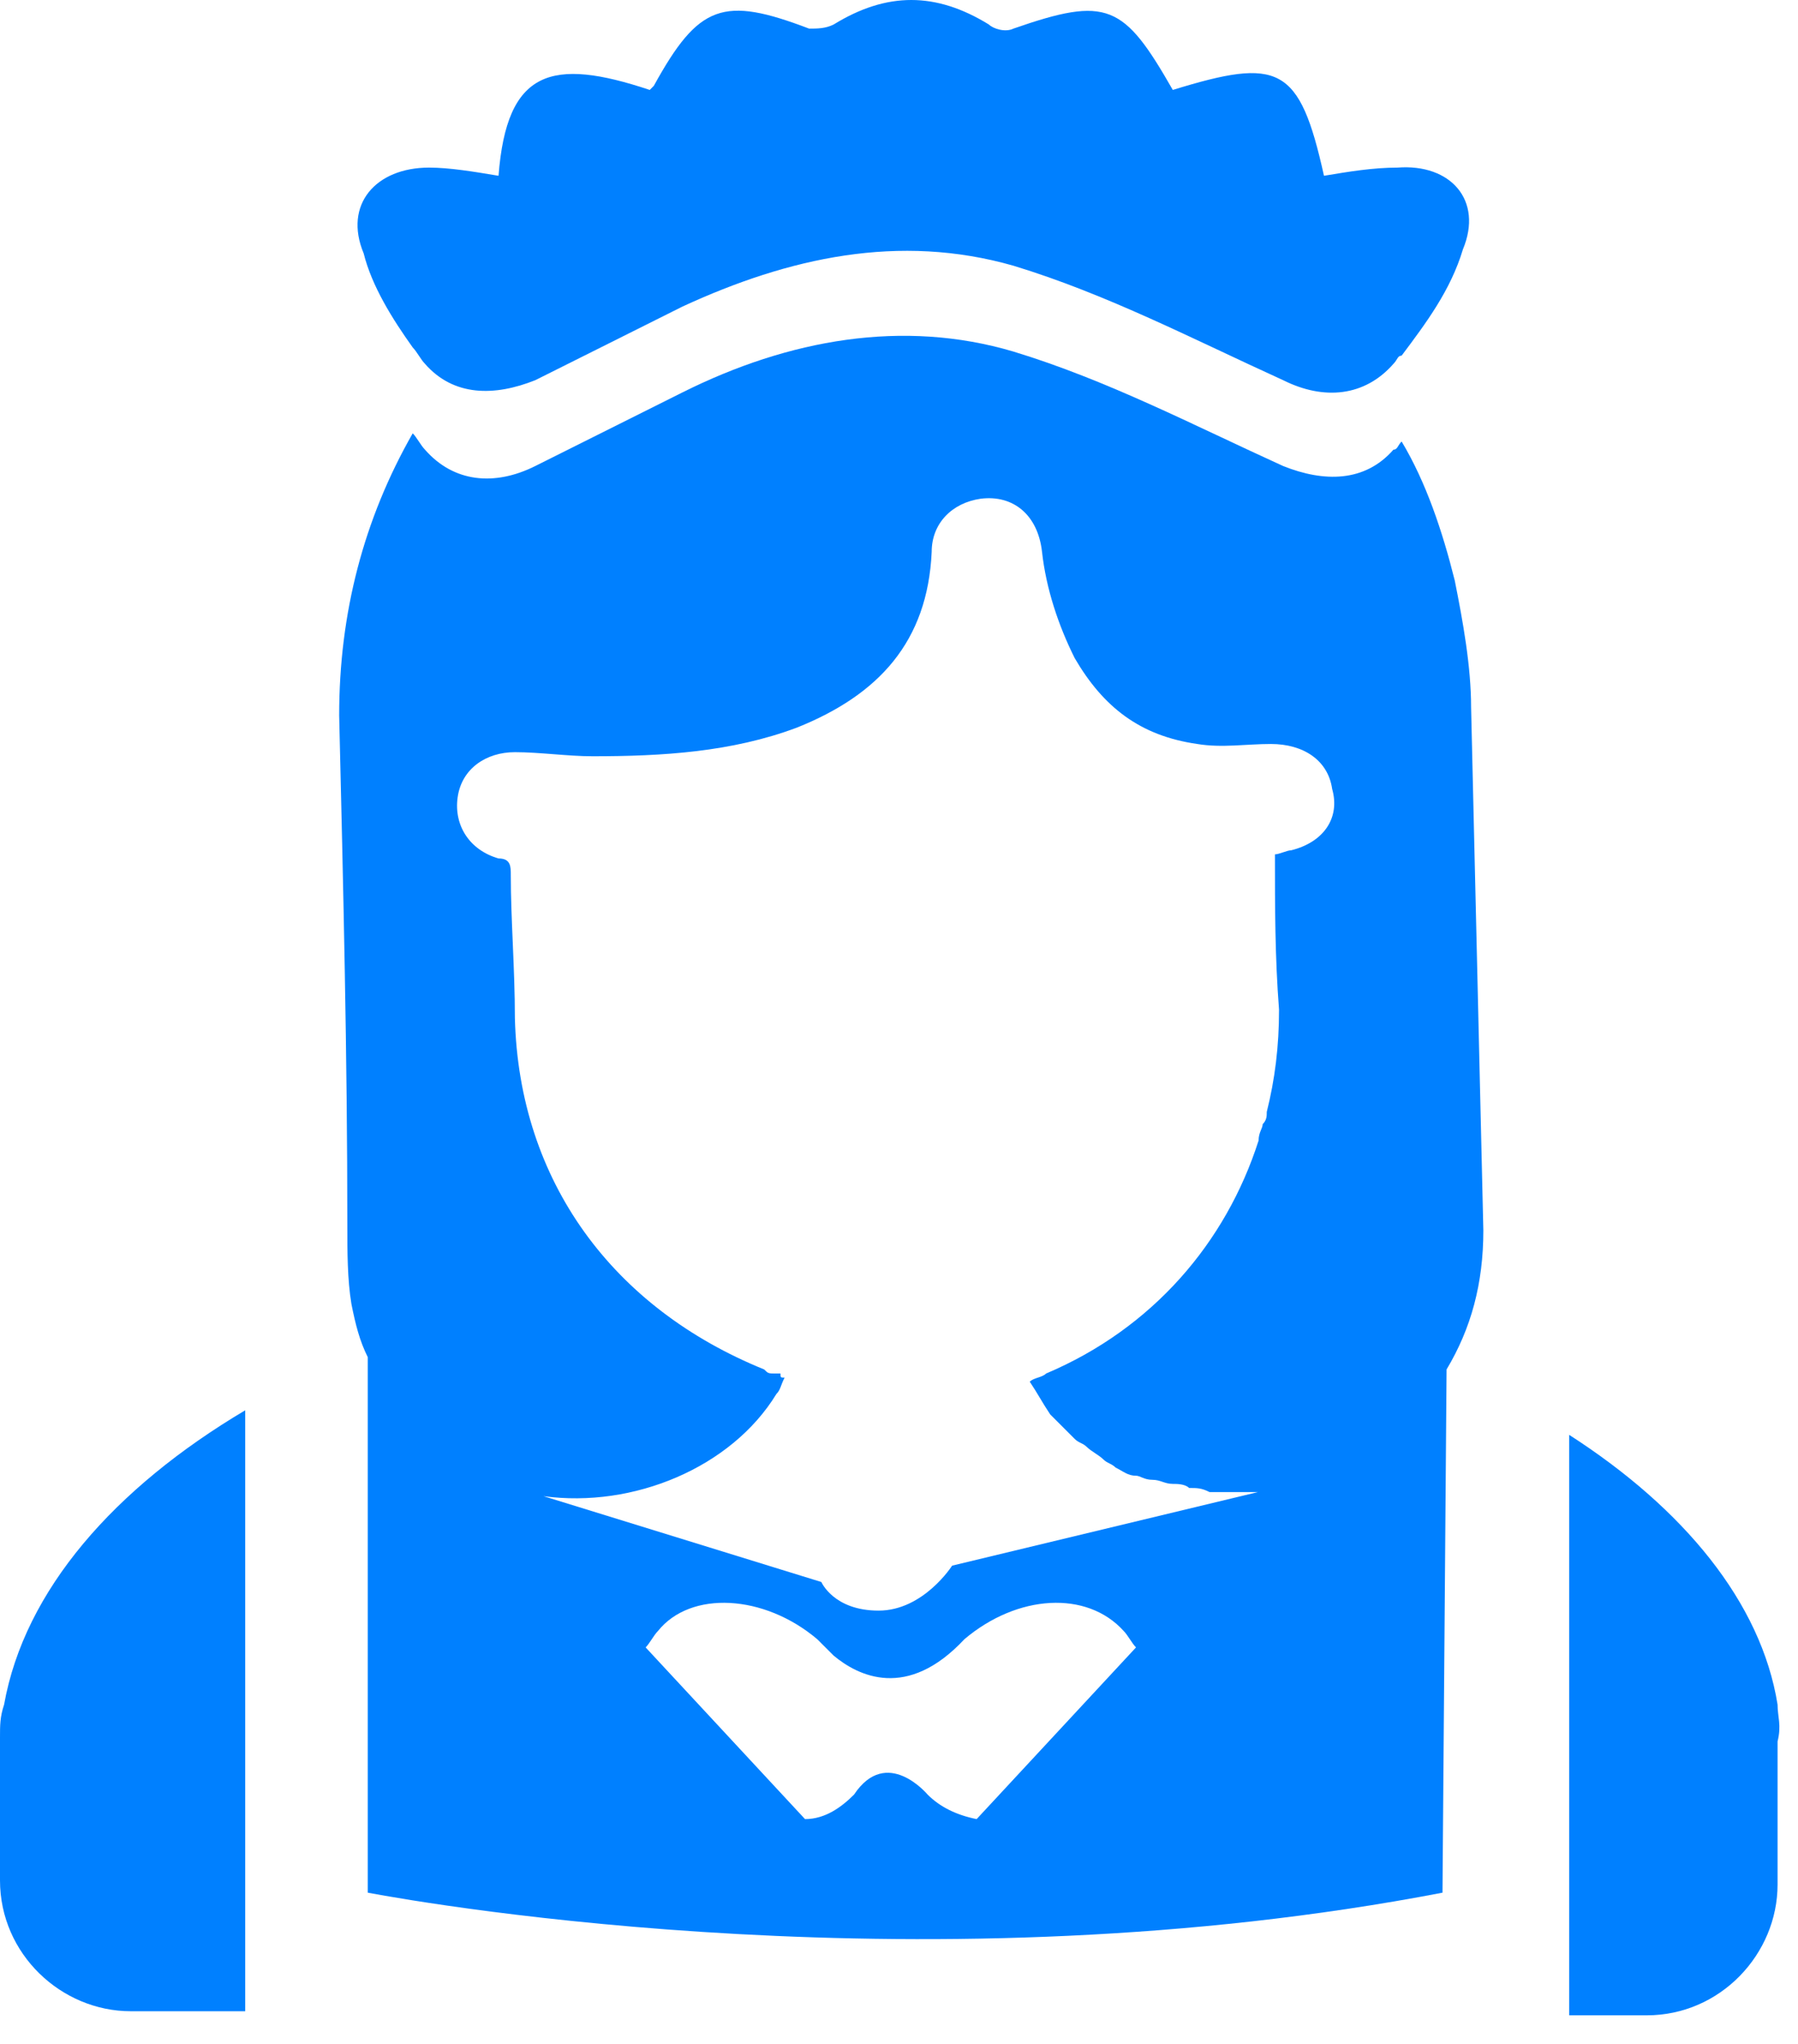
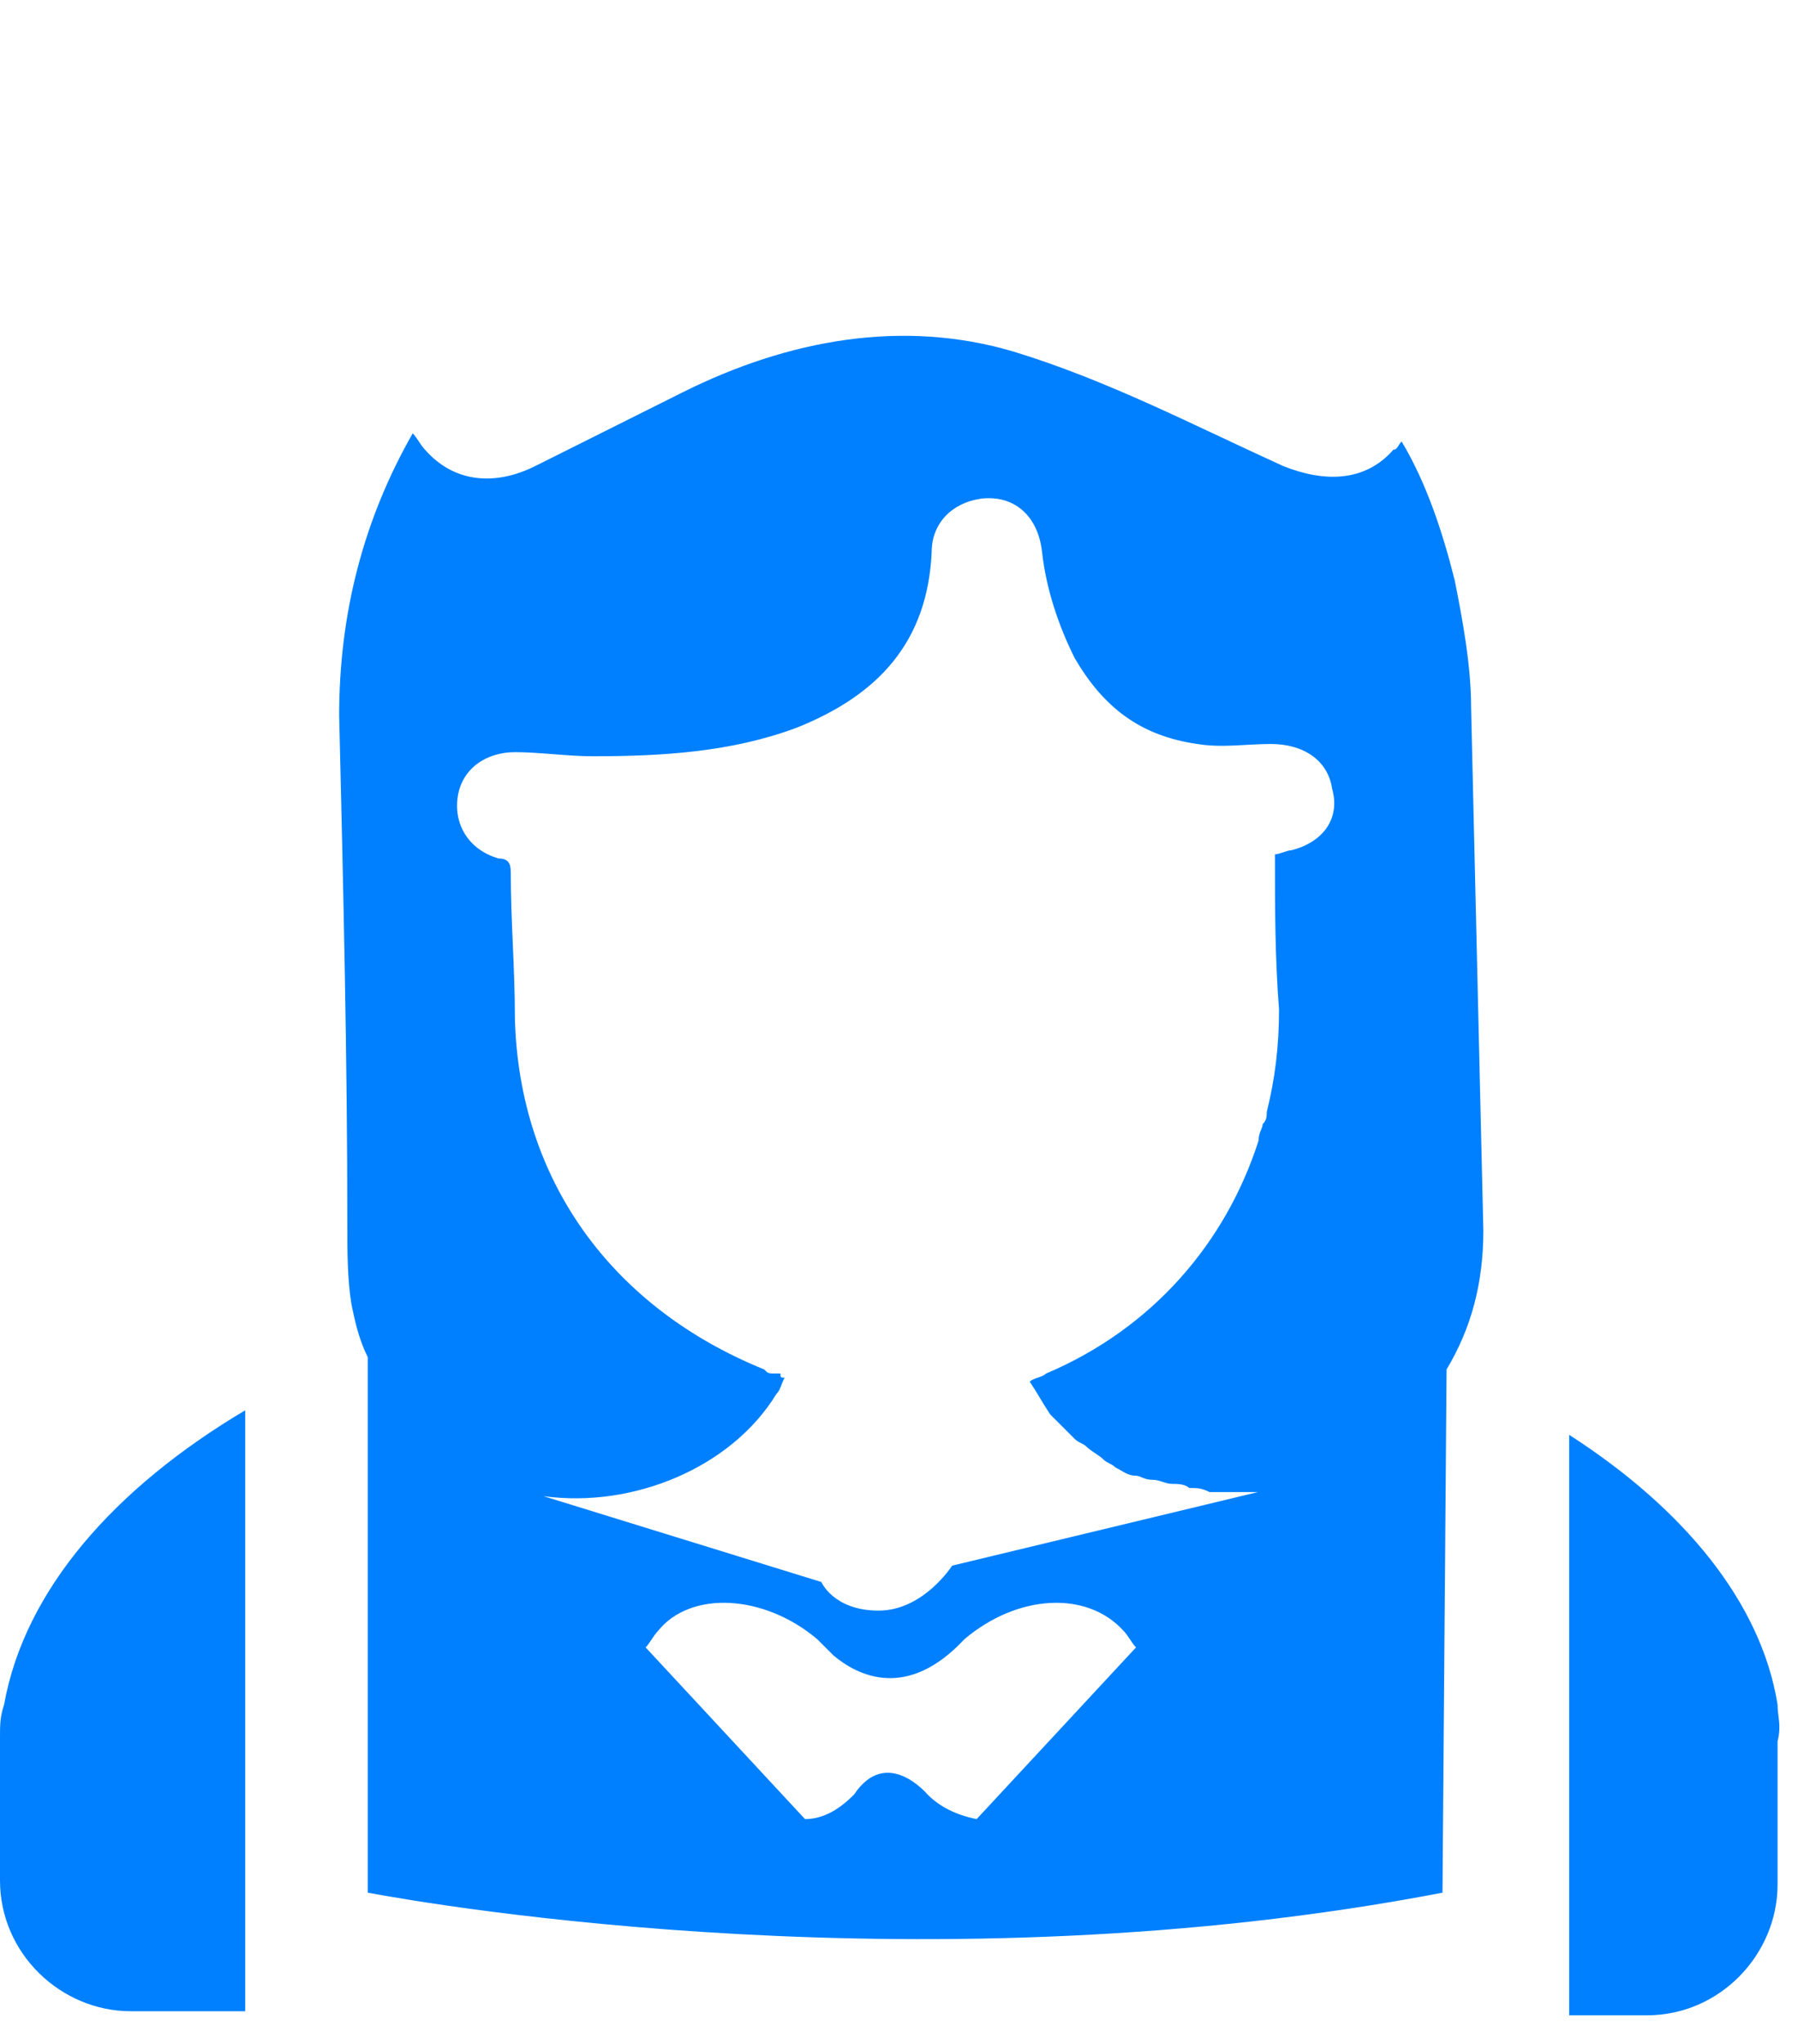
<svg xmlns="http://www.w3.org/2000/svg" width="100%" height="100%" viewBox="0 0 44 50" version="1.1" xml:space="preserve" style="fill-rule:evenodd;clip-rule:evenodd;stroke-linejoin:round;stroke-miterlimit:2;">
  <g transform="matrix(1,0,0,1,-4.2,-1.4)">
    <path d="M4.3,43.1C4.2,43.4 4.2,43.6 4.2,43.9L4.2,47.4C4.2,49.2 5.7,50.6 7.4,50.6L10.2,50.6L10.2,35.9C7,37.8 4.8,40.3 4.3,43.1Z" style="fill:rgb(0,128,255);fill-rule:nonzero;" />
    <path d="M39.6,34.9C40.2,33.9 40.5,32.8 40.5,31.5C40.4,27.2 40.3,22.9 40.2,18.7C40.2,17.7 40,16.6 39.8,15.6C39.5,14.4 39.1,13.2 38.5,12.2C38.4,12.3 38.4,12.4 38.3,12.4C37.6,13.2 36.6,13.2 35.6,12.8C33.4,11.8 31.3,10.7 29,10C26.3,9.2 23.5,9.7 20.9,11C19.7,11.6 18.5,12.2 17.3,12.8C16.3,13.3 15.3,13.2 14.6,12.4C14.5,12.3 14.4,12.1 14.3,12C13.1,14.1 12.5,16.4 12.5,18.9C12.6,23.1 12.7,27.2 12.7,31.4C12.7,32 12.7,32.7 12.8,33.3C12.9,33.8 13,34.2 13.2,34.6L13.2,47.7C14.8,48 27,50.1 39.5,47.7L39.6,34.9ZM28.1,45.9C27.6,45.8 27.2,45.6 26.9,45.3C26.9,45.3 25.9,44.1 25.1,45.3C24.8,45.6 24.4,45.9 23.9,45.9L20,41.7C20.1,41.6 20.2,41.4 20.3,41.3C21.1,40.3 22.9,40.4 24.2,41.5C24.3,41.6 24.4,41.7 24.6,41.9C25.2,42.4 26.4,43 27.8,41.5C29.1,40.4 30.8,40.3 31.7,41.3C31.8,41.4 31.9,41.6 32,41.7L28.1,45.9ZM35.8,22.2C35.7,22.2 35.5,22.3 35.4,22.3C35.4,23.6 35.4,24.8 35.5,26.1C35.5,27 35.4,27.8 35.2,28.6C35.2,28.7 35.2,28.8 35.1,28.9C35.1,29 35,29.1 35,29.3C34.2,31.8 32.4,33.9 29.8,35C29.7,35.1 29.5,35.1 29.4,35.2C29.6,35.5 29.7,35.7 29.9,36L30.5,36.6C30.6,36.7 30.7,36.7 30.8,36.8C30.9,36.9 31.1,37 31.2,37.1C31.3,37.2 31.4,37.2 31.5,37.3C31.7,37.4 31.8,37.5 32,37.5C32.1,37.5 32.2,37.6 32.4,37.6C32.6,37.6 32.7,37.7 32.9,37.7C33,37.7 33.2,37.7 33.3,37.8C33.5,37.8 33.6,37.8 33.8,37.9L35,37.9C35.1,37.9 35.2,37.9 35.4,37.8L27.5,39.7C27.5,39.7 26.8,40.8 25.7,40.8C24.6,40.8 24.3,40.1 24.3,40.1L17.5,38C19.7,38.3 22.1,37.3 23.2,35.5C23.3,35.4 23.3,35.3 23.4,35.1C23.3,35.1 23.3,35.1 23.3,35L23.2,35C23,35 23,35 22.9,34.9C19.2,33.4 16.9,30.3 16.8,26.3C16.8,25.1 16.7,23.9 16.7,22.8C16.7,22.6 16.7,22.4 16.4,22.4C15.7,22.2 15.3,21.6 15.4,20.9C15.5,20.2 16.1,19.8 16.8,19.8C17.4,19.8 18.1,19.9 18.7,19.9C20.4,19.9 22.1,19.8 23.7,19.2C25.7,18.4 26.9,17.1 27,14.9C27,14.2 27.5,13.7 28.2,13.6C29,13.5 29.6,14 29.7,14.9C29.8,15.8 30.1,16.7 30.5,17.5C31.2,18.7 32.1,19.4 33.5,19.6C34.1,19.7 34.7,19.6 35.3,19.6C36.1,19.6 36.7,20 36.8,20.7C37,21.4 36.6,22 35.8,22.2Z" style="fill:rgb(0,128,255);fill-rule:nonzero;" />
    <path d="M47.7,43.1C47.3,40.6 45.4,38.3 42.6,36.5L42.6,50.7L44.5,50.7C46.3,50.7 47.7,49.2 47.7,47.5L47.7,44C47.8,43.6 47.7,43.4 47.7,43.1Z" style="fill:rgb(0,128,255);fill-rule:nonzero;" />
-     <path d="M14.3,9.9C14.4,10 14.5,10.2 14.6,10.3C15.3,11.1 16.3,11.1 17.3,10.7C18.5,10.1 19.7,9.5 20.9,8.9C23.5,7.7 26.2,7.1 29,7.9C31.3,8.6 33.4,9.7 35.6,10.7C36.6,11.2 37.6,11.1 38.3,10.3C38.4,10.2 38.4,10.1 38.5,10.1C39.1,9.3 39.7,8.5 40,7.5C40.5,6.3 39.7,5.4 38.4,5.5C37.8,5.5 37.2,5.6 36.6,5.7C36,3 35.5,2.8 32.9,3.6C31.7,1.5 31.3,1.3 29,2.1C28.8,2.2 28.5,2.1 28.4,2C27.1,1.2 25.9,1.2 24.6,2C24.4,2.1 24.2,2.1 24,2.1C21.9,1.3 21.3,1.5 20.2,3.5L20.1,3.6C17.7,2.8 16.6,3.1 16.4,5.7C15.8,5.6 15.2,5.5 14.7,5.5C13.4,5.5 12.6,6.4 13.1,7.6C13.3,8.4 13.8,9.2 14.3,9.9Z" style="fill:rgb(0,128,255);fill-rule:nonzero;" />
  </g>
</svg>